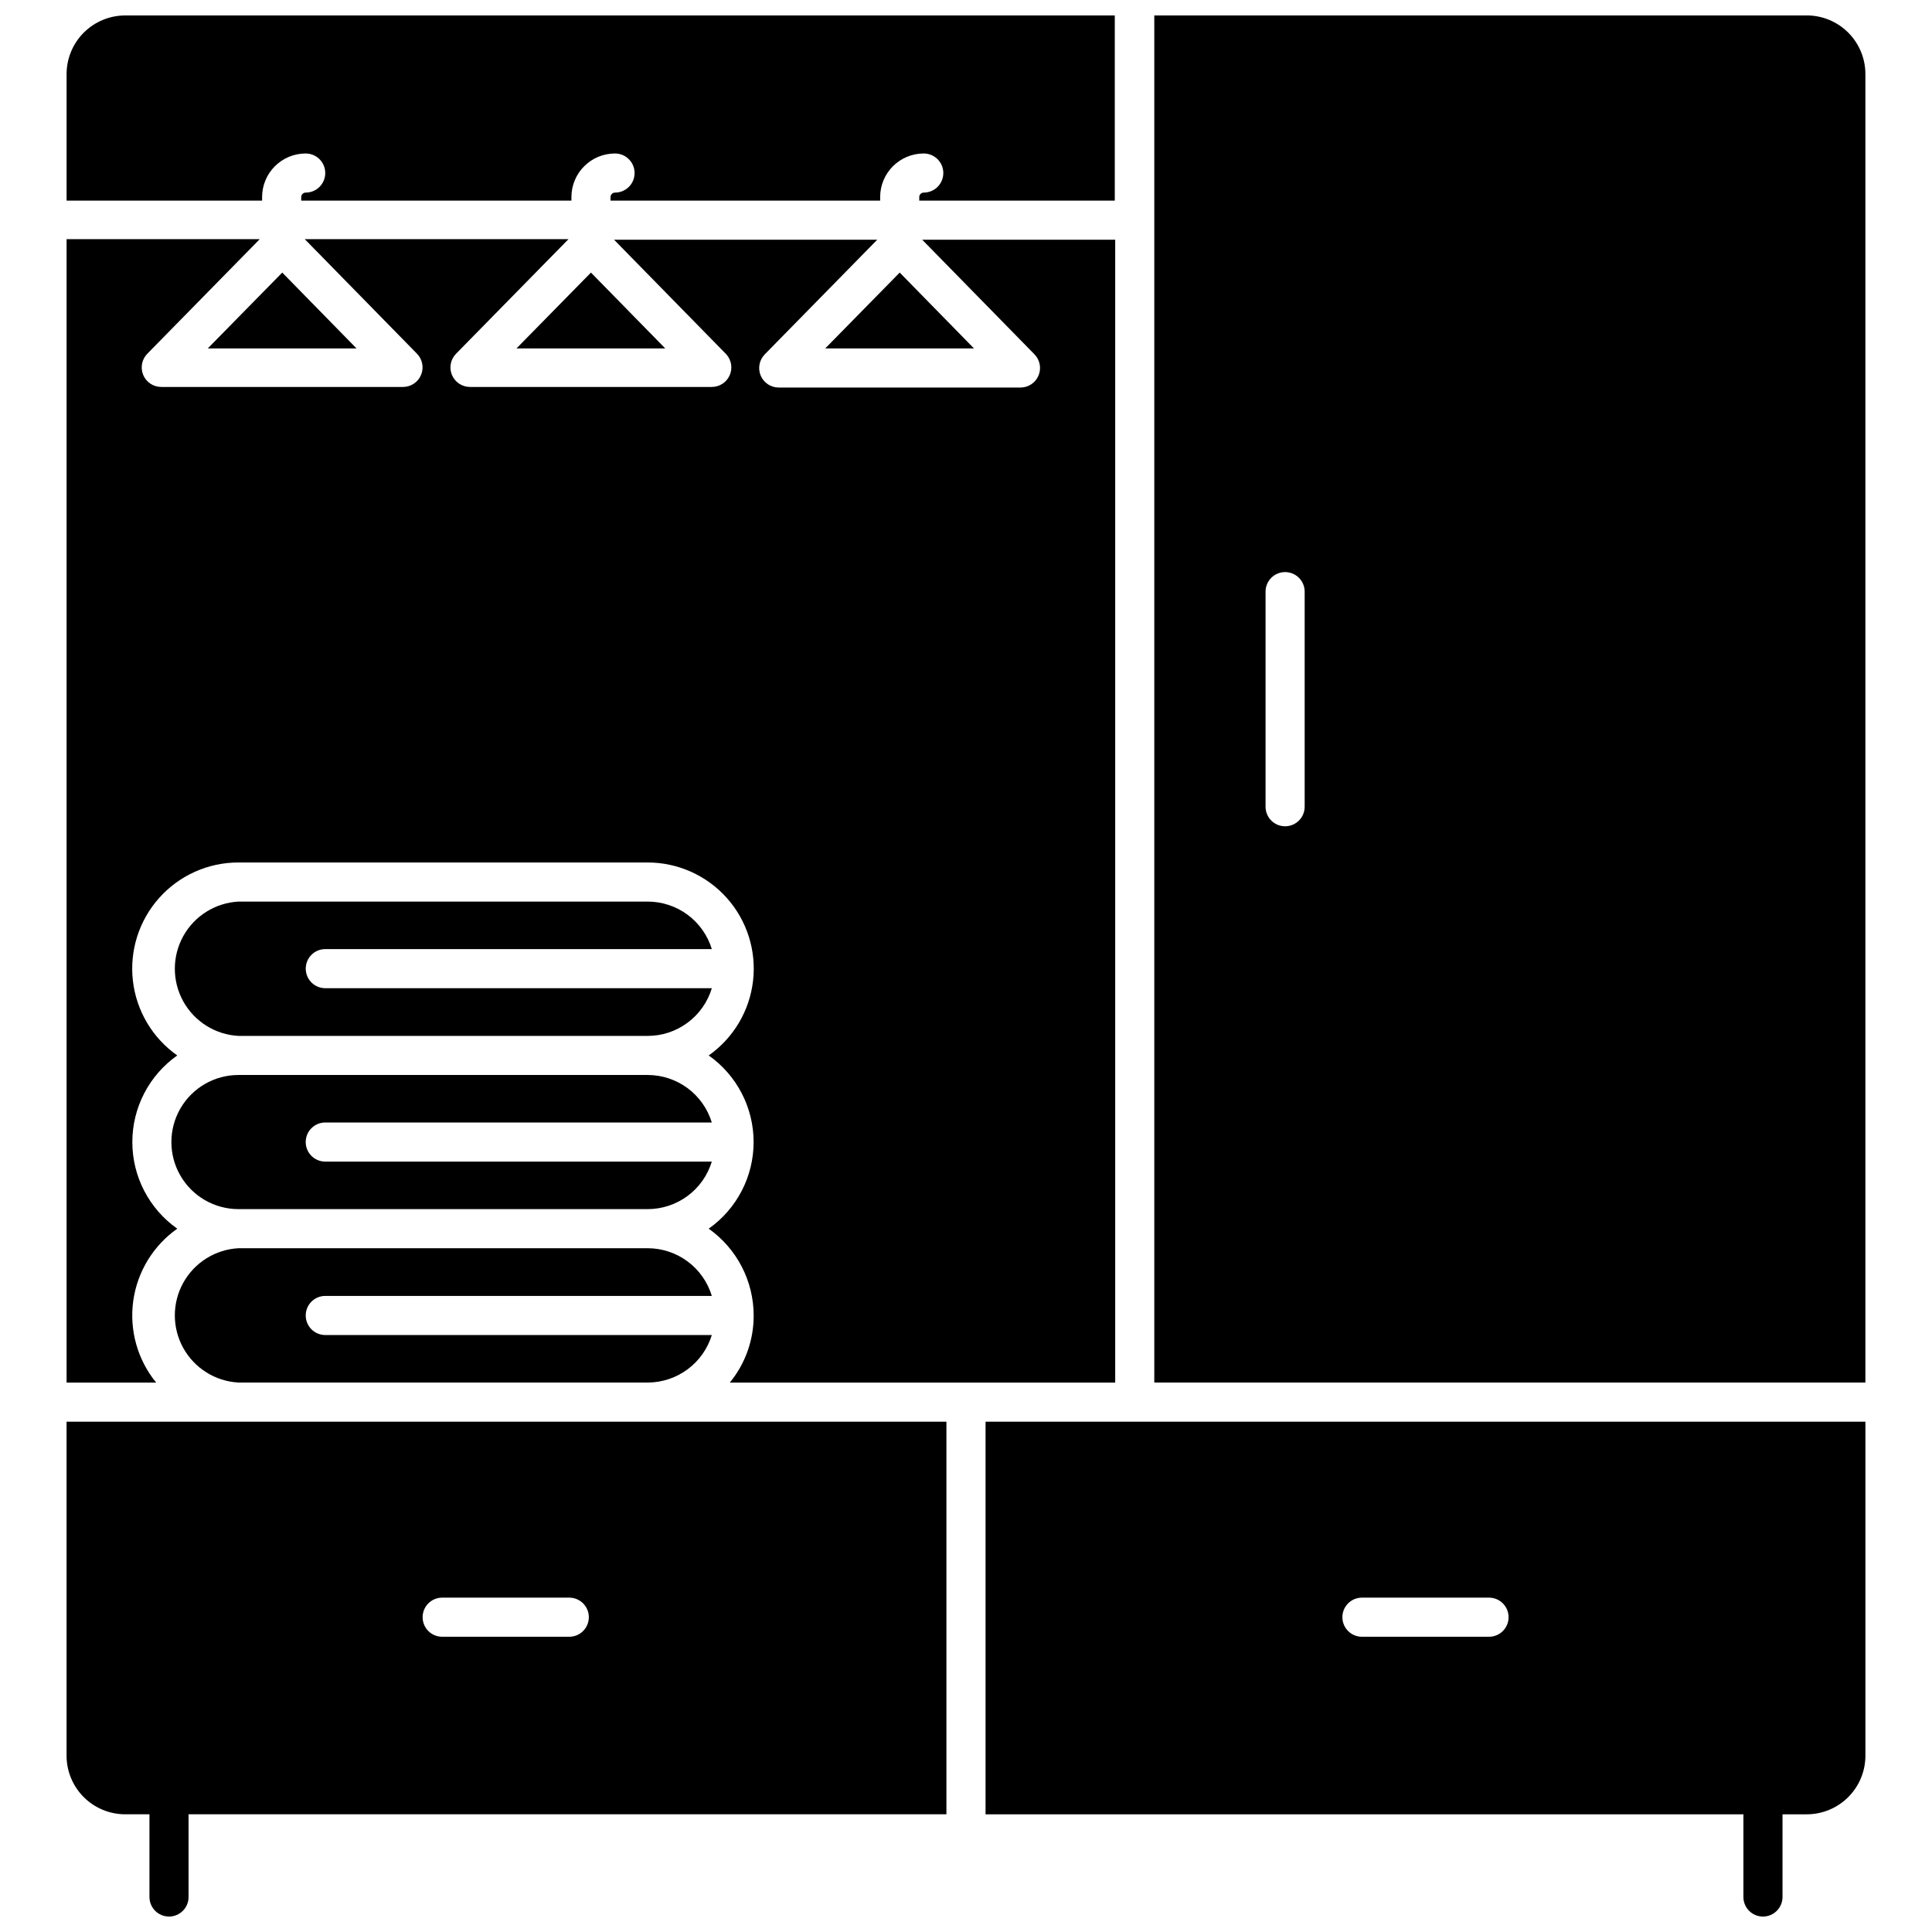
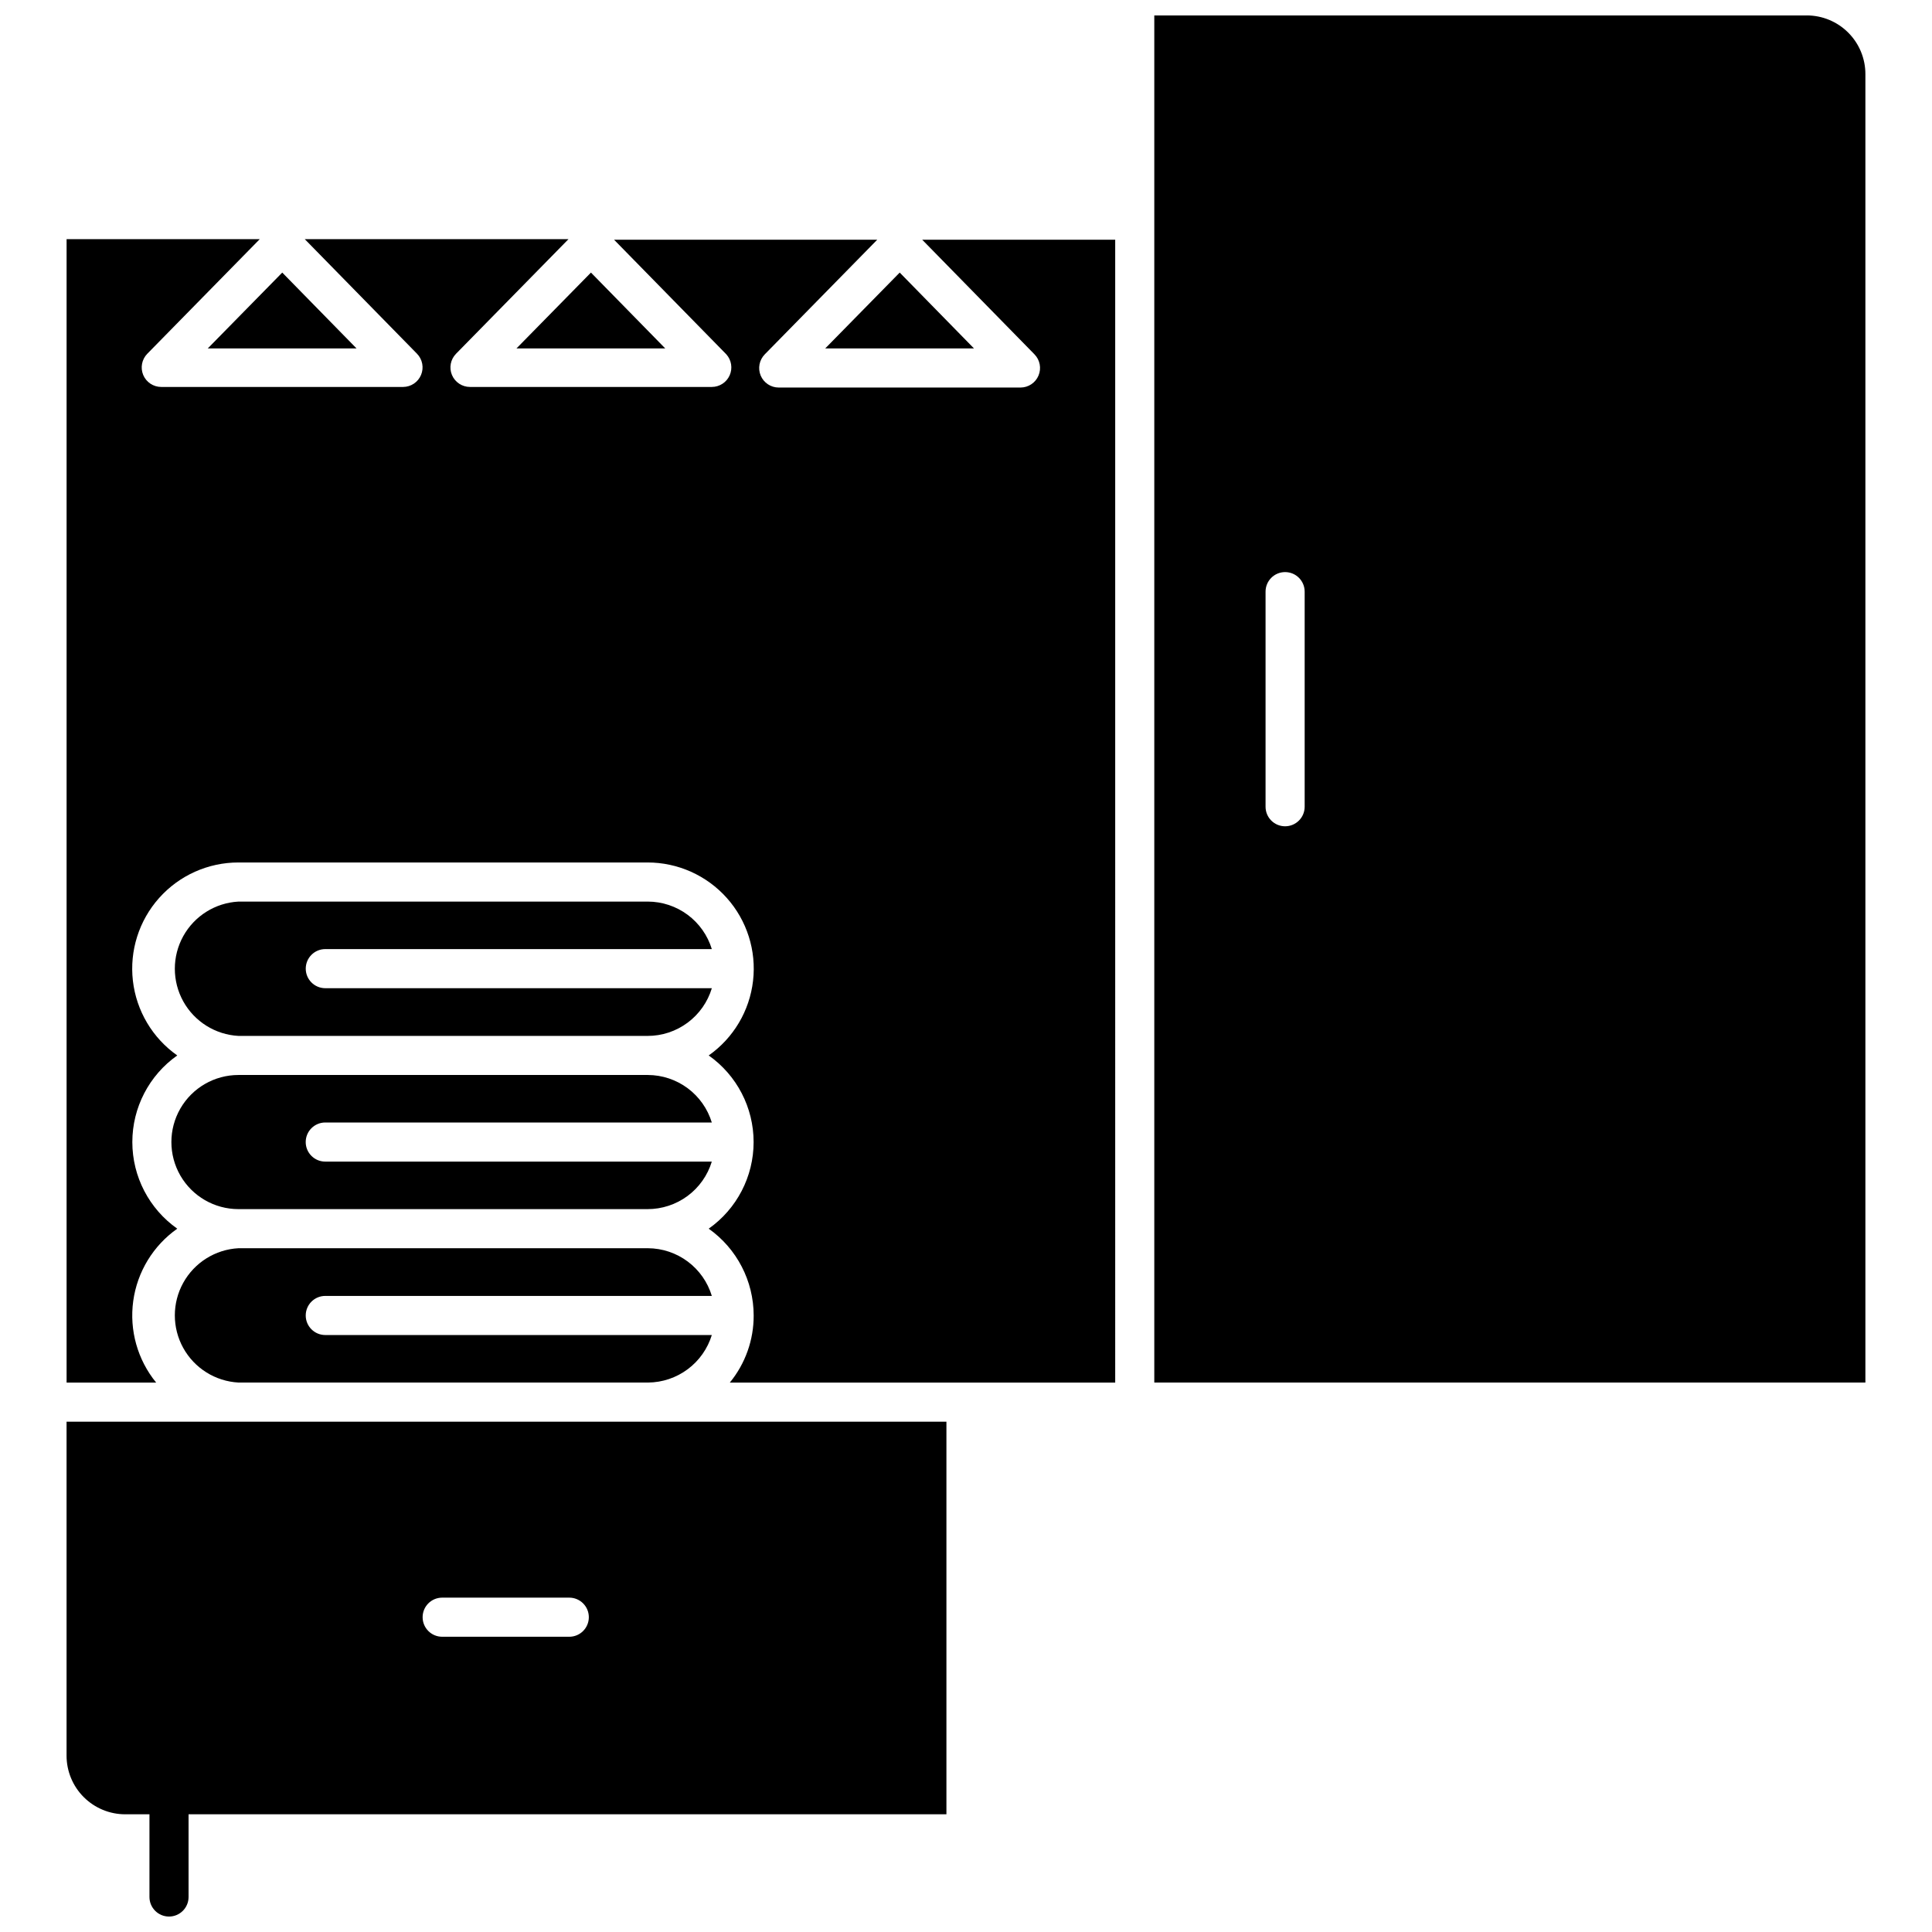
<svg xmlns="http://www.w3.org/2000/svg" width="800px" height="800px" version="1.1" viewBox="144 144 512 512">
  <defs>
    <clipPath id="d">
      <path d="m161 520h234v131.9h-234z" />
    </clipPath>
    <clipPath id="c">
      <path d="m161 148.09h279v49.906h-279z" />
    </clipPath>
    <clipPath id="b">
      <path d="m449 148.09h190v362.91h-190z" />
    </clipPath>
    <clipPath id="a">
-       <path d="m405 520h234v131.9h-234z" />
+       <path d="m405 520v131.9h-234z" />
    </clipPath>
  </defs>
  <path d="m238.49 236.34-19.691-20.105-19.742 20.105z" />
  <path d="m320.3 236.34-19.691-20.105-19.742 20.105z" />
  <path d="m402.12 236.34-19.688-20.105-19.742 20.105z" />
  <g clip-path="url(#d)">
    <path d="m315.59 520.76h-153.95v88.5c0 4.125 1.637 8.078 4.551 10.992 2.918 2.914 6.871 4.555 10.992 4.555h6.426v21.918c0 2.859 2.32 5.18 5.184 5.18 2.859 0 5.18-2.32 5.18-5.18v-21.918h200.84v-104.05zm-20.727 56.996h-33.68c-2.863 0-5.184-2.32-5.184-5.18 0-2.863 2.32-5.184 5.184-5.184h33.68c2.863 0 5.184 2.32 5.184 5.184 0 2.859-2.32 5.18-5.184 5.18z" />
  </g>
  <g clip-path="url(#c)">
-     <path d="m213.46 196.23c0-6.383 5.172-11.555 11.555-11.555 2.859 0 5.18 2.32 5.18 5.184 0 2.859-2.32 5.18-5.18 5.18-0.66 0-1.191 0.535-1.191 1.191v0.934h71.609v-0.934c0-6.383 5.172-11.555 11.555-11.555 2.863 0 5.184 2.32 5.184 5.184 0 2.859-2.32 5.18-5.184 5.18-0.656 0-1.191 0.535-1.191 1.191v0.934h71.453v-0.934c0-6.383 5.176-11.555 11.555-11.555 2.863 0 5.184 2.32 5.184 5.184 0 2.859-2.32 5.18-5.184 5.18-0.656 0-1.191 0.535-1.191 1.191v0.934h51.816v-49.07h-262.24c-4.121 0-8.074 1.637-10.992 4.555-2.914 2.914-4.551 6.867-4.551 10.988v33.527h51.816z" />
-   </g>
+     </g>
  <path d="m439.54 207.53h-51.145l29.742 30.363c1.461 1.488 1.887 3.703 1.082 5.625-0.801 1.922-2.676 3.176-4.758 3.184h-64.098c-2.082 0-3.957-1.246-4.769-3.16-0.809-1.93-0.379-4.156 1.09-5.648l29.793-30.363h-69.742l29.742 30.363c1.371 1.52 1.719 3.703 0.891 5.57-0.828 1.871-2.68 3.078-4.727 3.082h-64.098c-2.078 0-3.953-1.246-4.766-3.16-0.812-1.93-0.383-4.156 1.09-5.648l29.793-30.363h-69.898l29.742 30.363c1.457 1.488 1.883 3.703 1.078 5.625-0.801 1.922-2.676 3.176-4.758 3.184h-64.098c-2.078 0-3.957-1.246-4.766-3.16-0.812-1.93-0.383-4.156 1.086-5.648l29.793-30.363h-51.191v303.02h23.73c-4.934-6.051-7.129-13.875-6.07-21.609 1.062-7.731 5.289-14.676 11.668-19.172-7.465-5.262-11.906-13.824-11.906-22.953 0-9.133 4.441-17.695 11.906-22.957-6.562-4.617-10.84-11.82-11.758-19.793-0.914-7.973 1.617-15.957 6.961-21.945 5.344-5.988 12.988-9.41 21.016-9.402h108.4c8.023-0.008 15.672 3.414 21.016 9.402 5.344 5.988 7.875 13.973 6.957 21.945-0.914 7.973-5.191 15.176-11.754 19.793 7.465 5.262 11.902 13.824 11.902 22.957 0 9.129-4.438 17.691-11.902 22.953 7.465 5.285 11.906 13.859 11.918 23.008 0.023 6.477-2.215 12.762-6.32 17.773h102.13z" />
  <g clip-path="url(#b)">
    <path d="m622.81 148.09h-172.91v362.3h188.45v-346.76c0-4.121-1.637-8.074-4.551-10.988-2.914-2.918-6.871-4.555-10.992-4.555zm-133.06 209.7c0 2.863-2.32 5.184-5.184 5.184s-5.18-2.32-5.18-5.184v-56.996c0-2.863 2.316-5.184 5.18-5.184s5.184 2.32 5.184 5.184z" />
  </g>
  <g clip-path="url(#a)">
    <path d="m405.18 520.76v104.05h200.84v21.918c0 2.859 2.32 5.18 5.184 5.18 2.859 0 5.18-2.32 5.18-5.18v-21.918h6.426c4.121 0 8.078-1.641 10.992-4.555 2.914-2.914 4.551-6.867 4.551-10.992v-88.5zm99.746 46.633h33.68c2.863 0 5.184 2.32 5.184 5.184 0 2.859-2.32 5.18-5.184 5.18h-33.68c-2.859 0-5.18-2.32-5.18-5.18 0-2.863 2.32-5.184 5.18-5.184z" />
  </g>
  <path d="m207.19 464.43h108.4c3.816 0.008 7.535-1.211 10.605-3.477 3.07-2.269 5.328-5.465 6.441-9.117h-102.44c-2.859 0-5.18-2.32-5.18-5.18 0-2.863 2.32-5.184 5.18-5.184h102.44c-1.105-3.633-3.352-6.816-6.398-9.082-3.051-2.266-6.746-3.496-10.543-3.508h-108.5c-6.352 0-12.219 3.387-15.395 8.887-3.172 5.5-3.172 12.273 0 17.773 3.176 5.496 9.043 8.887 15.395 8.887z" />
  <path d="m230.2 395.52h102.44c-1.105-3.633-3.352-6.816-6.398-9.082-3.051-2.266-6.746-3.496-10.543-3.508h-108.5c-6.133 0.332-11.66 3.793-14.637 9.164-2.973 5.371-2.973 11.895 0 17.27 2.977 5.371 8.504 8.832 14.637 9.164h108.4c3.824 0.008 7.547-1.219 10.617-3.5 3.07-2.277 5.328-5.484 6.43-9.145h-102.44c-2.859 0-5.18-2.32-5.18-5.18 0-2.863 2.32-5.184 5.18-5.184z" />
  <path d="m206.93 510.39h108.82c3.789-0.031 7.469-1.27 10.504-3.535 3.039-2.262 5.273-5.438 6.387-9.059h-102.44c-2.859 0-5.18-2.32-5.18-5.18 0-2.863 2.32-5.184 5.18-5.184h102.44c-1.098-3.644-3.336-6.836-6.387-9.113-3.051-2.277-6.75-3.512-10.555-3.527h-108.5c-6.133 0.328-11.66 3.793-14.637 9.164-2.973 5.371-2.973 11.895 0 17.266 2.977 5.371 8.504 8.836 14.637 9.168z" />
</svg>